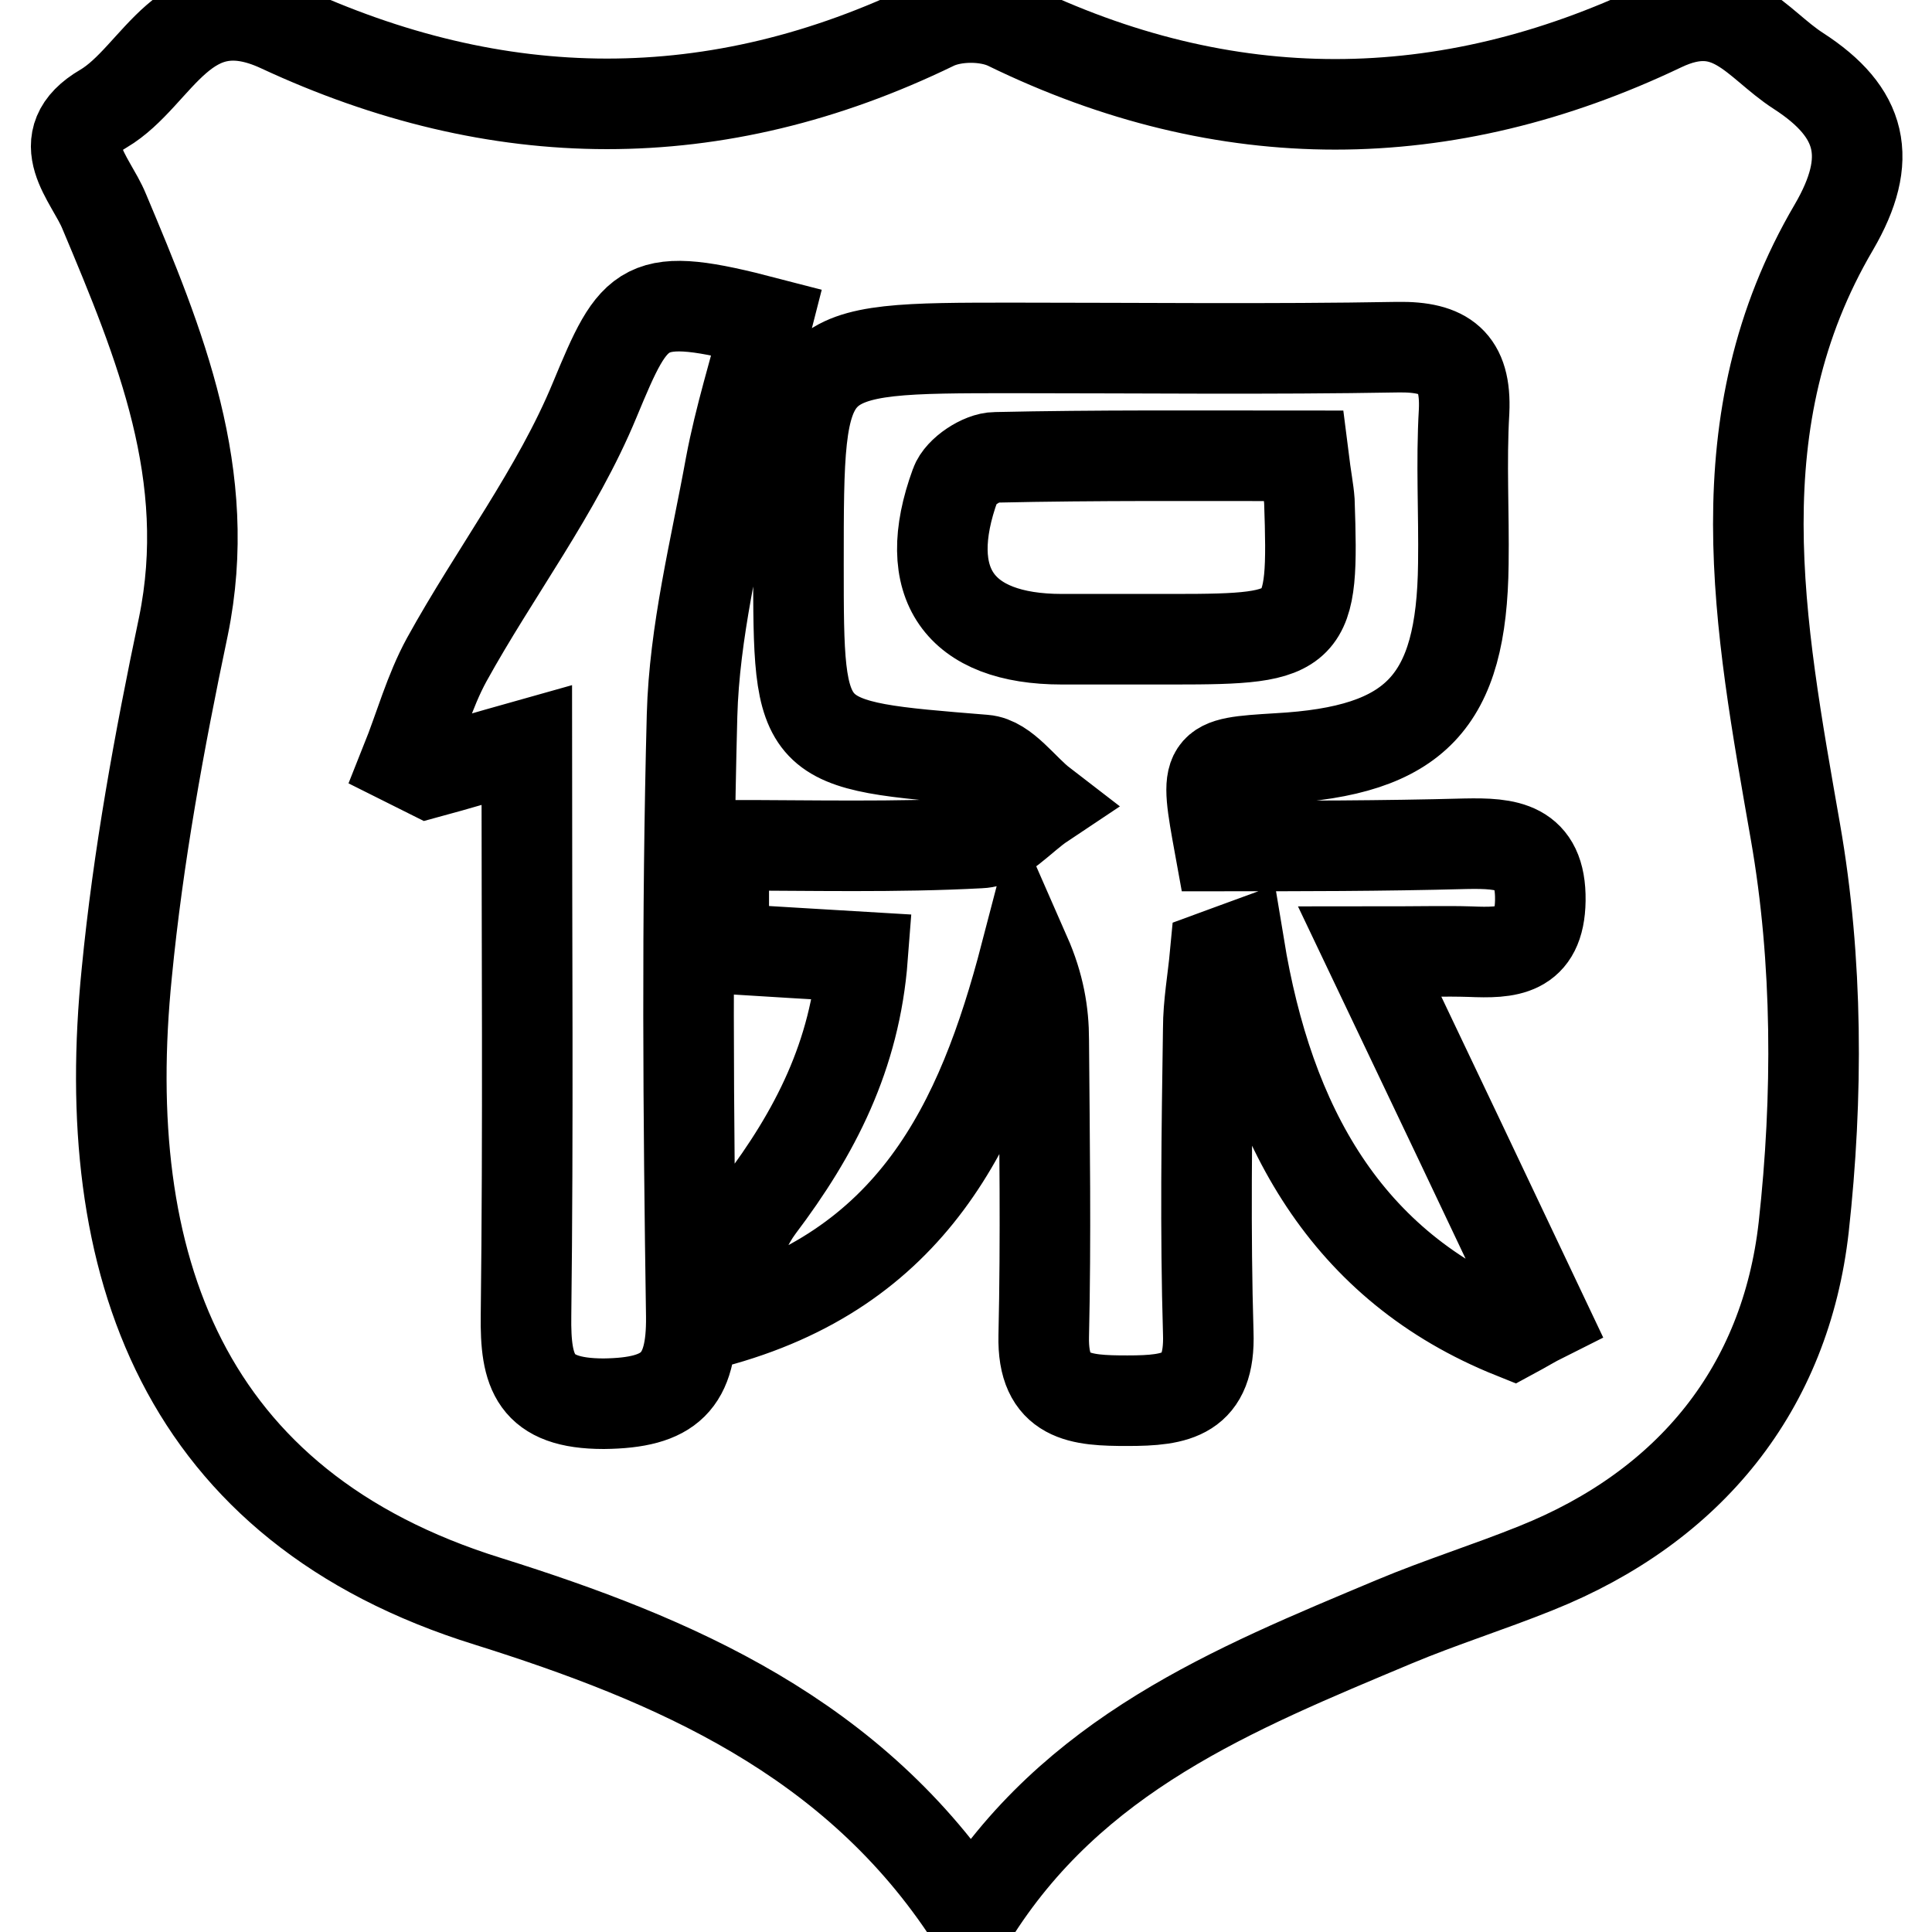
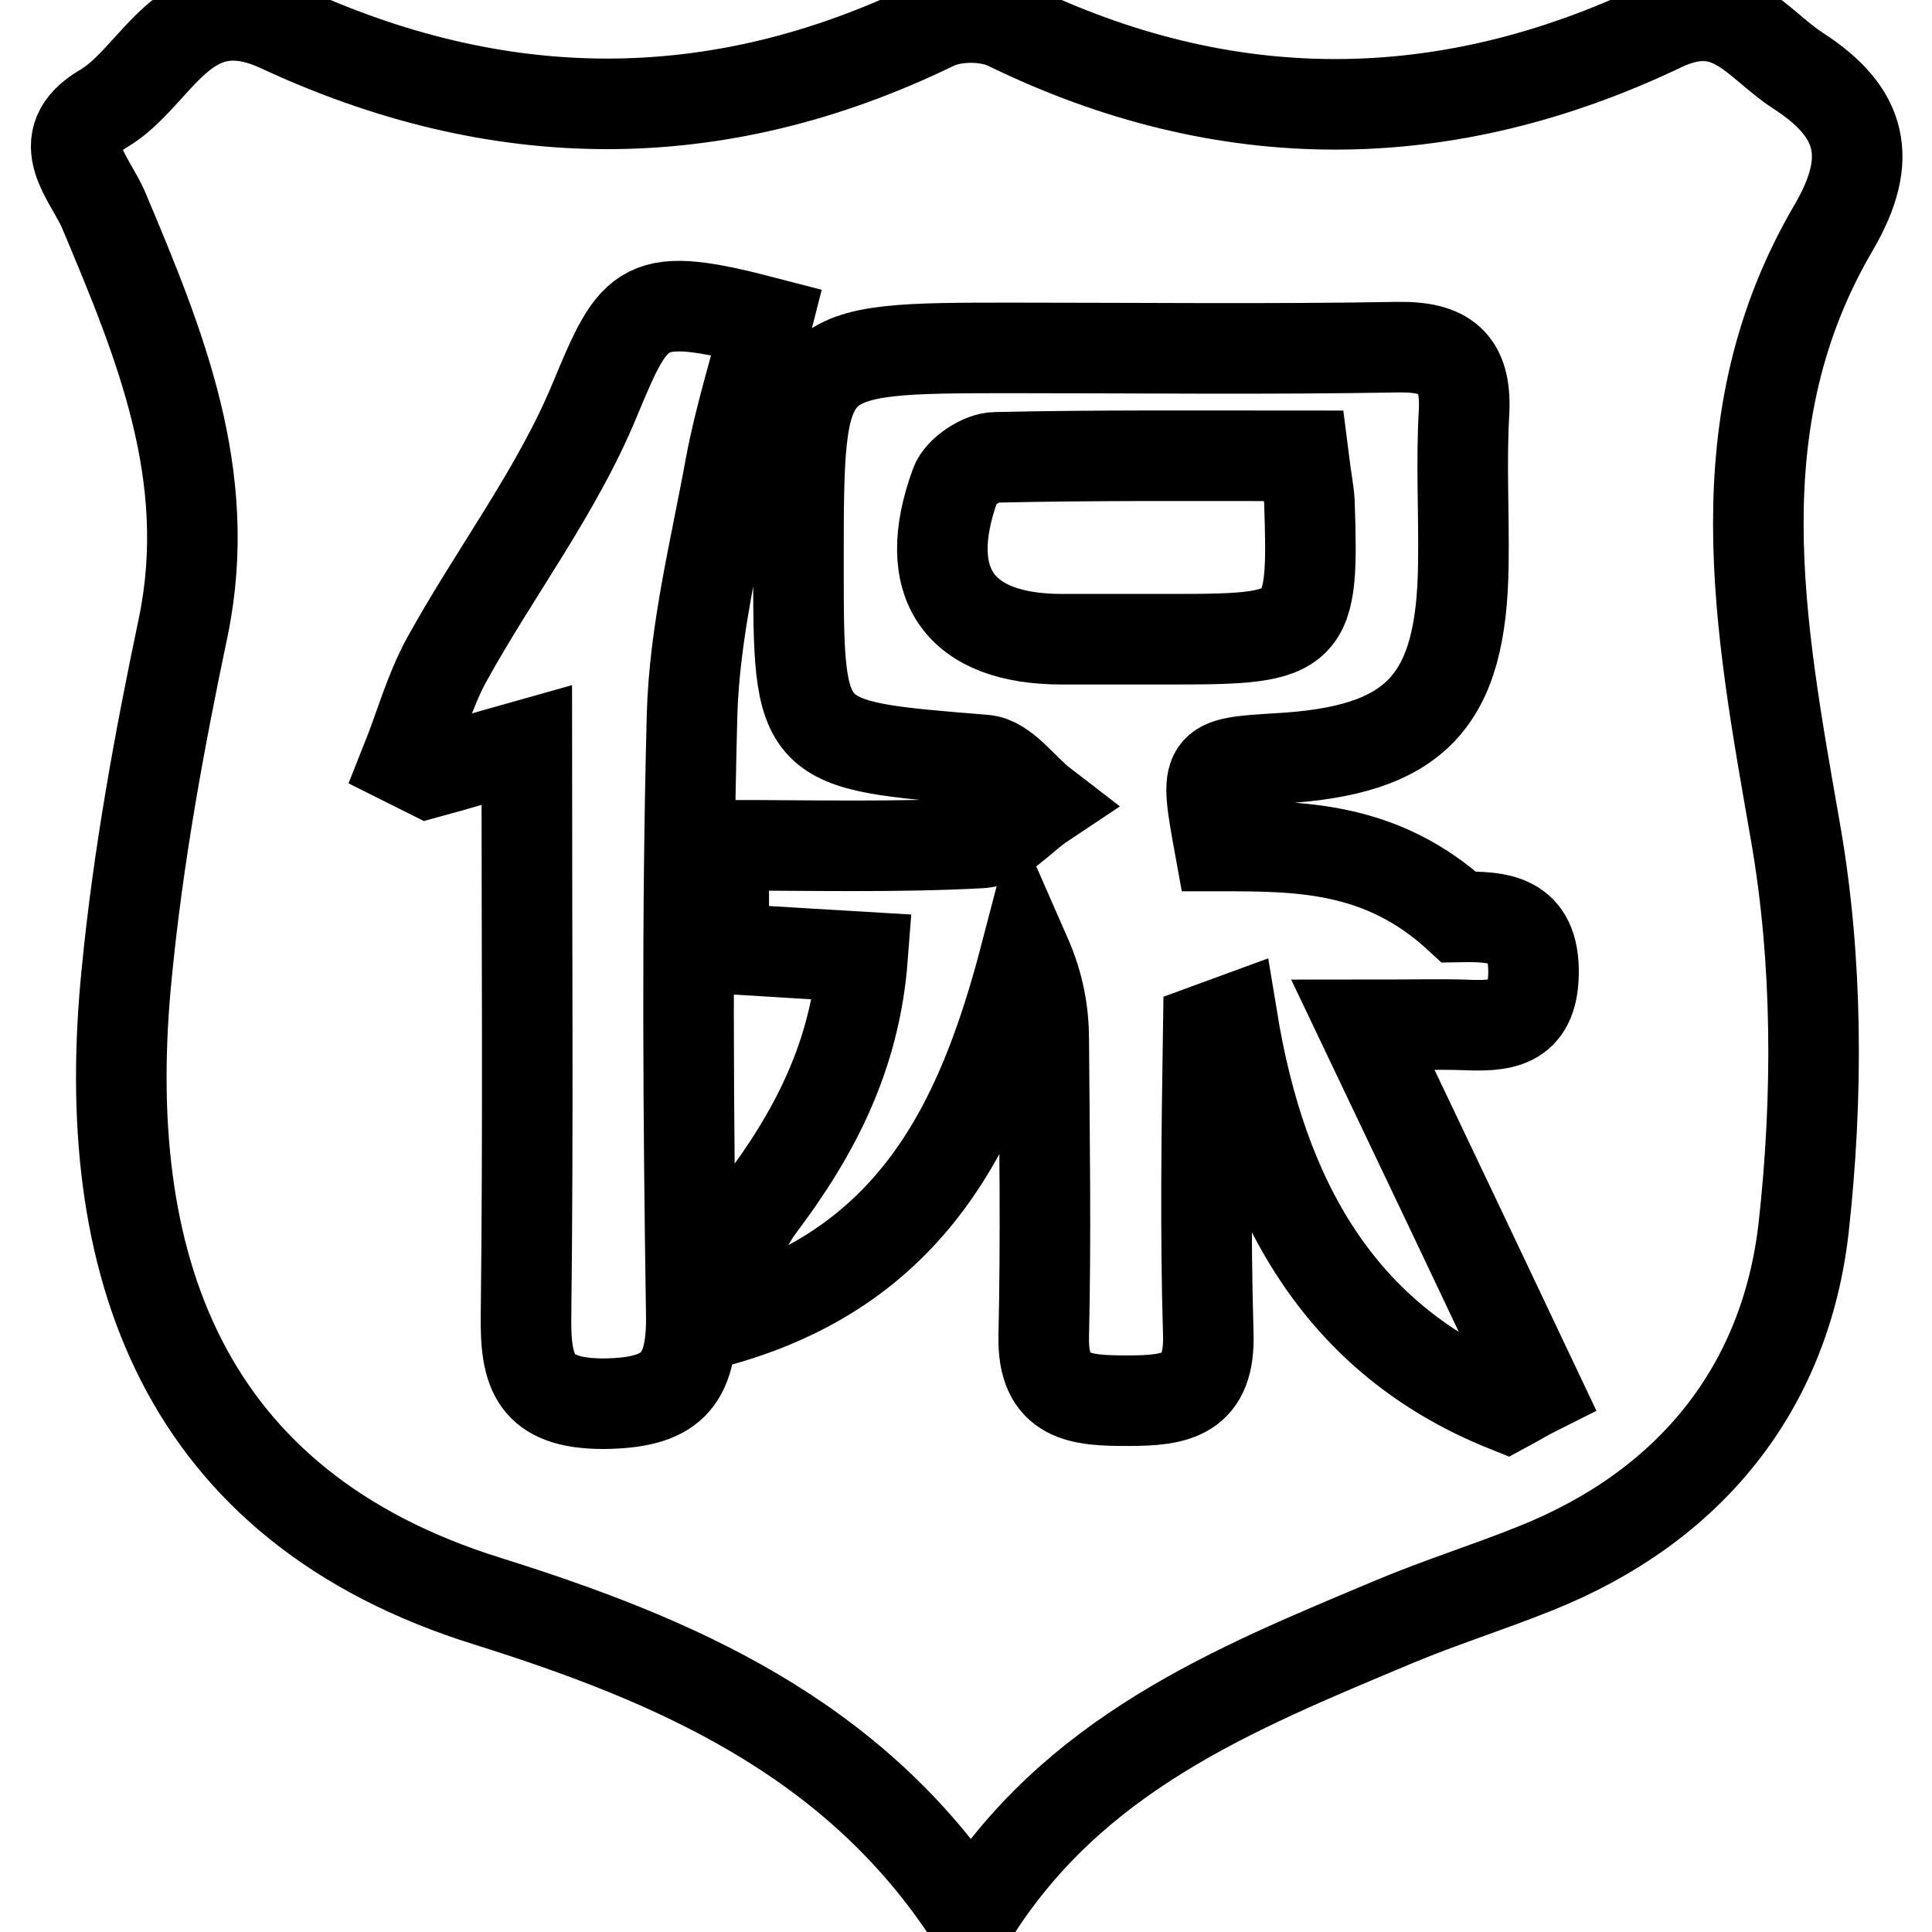
<svg xmlns="http://www.w3.org/2000/svg" version="1.1" x="0px" y="0px" viewBox="0 0 256 256" enable-background="new 0 0 256 256" xml:space="preserve">
  <g>
-     <path stroke-width="12" fill-opacity="0" stroke="#000000" d="M128.7,254c-15.5-23.9-39.5-34.1-64-41.8c-40.6-12.6-51.8-44.7-47.9-83.3c1.5-15.4,4.3-30.7,7.5-45.9 c4.1-20-3.1-37.4-10.5-55c-1.8-4.4-7.3-9.4-0.1-13.6C21,10.1,24.4-2.3,37.1,3.6C65.9,17,94.8,17.4,123.8,3.3c2.7-1.3,7-1.3,9.7,0 c28.9,14.1,58,13.9,86.7,0.2c9-4.3,12.5,2.3,18.1,5.9c8.5,5.5,10,11.6,4.7,20.7c-15.1,25.7-9.9,52.6-5.1,80.1 c3,17.1,3,35.2,1.1,52.4c-2.4,21.3-15,37-35.5,45.2c-6.2,2.5-12.6,4.5-18.8,7.1C163.5,223.8,142.1,232.4,128.7,254z M161.6,112.1 c-2-11-2-11,7.7-11.6c18.3-1,24.4-7.5,24.6-25.8c0.1-6.7-0.3-13.4,0.1-20.2c0.3-6.5-2.5-8.6-8.8-8.5c-17,0.3-33.9,0.1-50.9,0.1 c-28.5,0-28.5,0-28.5,28.7c0,24.1,0,23.9,24.6,25.9c2.7,0.2,5.1,3.8,7.7,5.8c-2.7,1.8-5.4,5.1-8.2,5.2c-11.2,0.6-22.4,0.3-34,0.3 c0,5.5,0,9.5,0,13.7c6.3,0.4,11.8,0.7,18.4,1.1c-1,13.1-6.3,23.3-13.7,33.1c-3.2,4.3-4.2,10.2-6.2,15.4c26.5-7,35.6-26.2,41.5-48.8 c1.8,4.1,2.4,7.7,2.4,11.3c0.1,13.1,0.3,26.2,0,39.2c-0.2,8.3,4.9,8.6,11.1,8.6c6.5,0,11-0.7,10.7-9c-0.4-13.4-0.2-26.9,0-40.3 c0-3.2,0.6-6.5,0.9-9.7c1.1-0.4,2.1-0.8,3.2-1.2c3.9,23.7,14.1,42.4,36.3,51.3c1.3-0.7,2.6-1.5,4-2.2c-7.3-15.4-14.6-30.8-23-48.4 c7,0,10.1-0.1,13.3,0c4.9,0.2,9.2,0.1,9.3-6.8c0.1-7.3-4.5-7.6-9.9-7.5C183.1,112.1,172.2,112.1,161.6,112.1z M69.8,98.7 c0,26.2,0.2,50.9-0.1,75.6c-0.1,7.5,1.1,11.7,10.3,11.7c8.8-0.1,11.7-2.9,11.6-11.6c-0.4-26.5-0.6-53.1,0.1-79.6 c0.3-11.1,3.1-22.1,5.1-33.1c1.2-6.4,3.2-12.7,4.8-19C85.1,38.4,84.2,40,78.8,53c-5,12.1-13.2,22.8-19.6,34.4 c-2.3,4.2-3.6,9-5.4,13.5c1,0.5,2,1,3,1.5C60.5,101.4,64.1,100.3,69.8,98.7z M172.7,60.4c0.4,3.2,0.7,4.6,0.8,6 c0.6,17.6,0,18.3-17.9,18.3c-5,0-9.9,0-14.9,0c-13.6,0-18.9-7.4-14.1-20.5c0.6-1.7,3.5-3.6,5.3-3.6 C145.3,60.3,158.6,60.4,172.7,60.4z" />
+     <path stroke-width="12" fill-opacity="0" stroke="#000000" d="M128.7,254c-15.5-23.9-39.5-34.1-64-41.8c-40.6-12.6-51.8-44.7-47.9-83.3c1.5-15.4,4.3-30.7,7.5-45.9 c4.1-20-3.1-37.4-10.5-55c-1.8-4.4-7.3-9.4-0.1-13.6C21,10.1,24.4-2.3,37.1,3.6C65.9,17,94.8,17.4,123.8,3.3c2.7-1.3,7-1.3,9.7,0 c28.9,14.1,58,13.9,86.7,0.2c9-4.3,12.5,2.3,18.1,5.9c8.5,5.5,10,11.6,4.7,20.7c-15.1,25.7-9.9,52.6-5.1,80.1 c3,17.1,3,35.2,1.1,52.4c-2.4,21.3-15,37-35.5,45.2c-6.2,2.5-12.6,4.5-18.8,7.1C163.5,223.8,142.1,232.4,128.7,254z M161.6,112.1 c-2-11-2-11,7.7-11.6c18.3-1,24.4-7.5,24.6-25.8c0.1-6.7-0.3-13.4,0.1-20.2c0.3-6.5-2.5-8.6-8.8-8.5c-17,0.3-33.9,0.1-50.9,0.1 c-28.5,0-28.5,0-28.5,28.7c0,24.1,0,23.9,24.6,25.9c2.7,0.2,5.1,3.8,7.7,5.8c-2.7,1.8-5.4,5.1-8.2,5.2c-11.2,0.6-22.4,0.3-34,0.3 c0,5.5,0,9.5,0,13.7c6.3,0.4,11.8,0.7,18.4,1.1c-1,13.1-6.3,23.3-13.7,33.1c-3.2,4.3-4.2,10.2-6.2,15.4c26.5-7,35.6-26.2,41.5-48.8 c1.8,4.1,2.4,7.7,2.4,11.3c0.1,13.1,0.3,26.2,0,39.2c-0.2,8.3,4.9,8.6,11.1,8.6c6.5,0,11-0.7,10.7-9c-0.4-13.4-0.2-26.9,0-40.3 c1.1-0.4,2.1-0.8,3.2-1.2c3.9,23.7,14.1,42.4,36.3,51.3c1.3-0.7,2.6-1.5,4-2.2c-7.3-15.4-14.6-30.8-23-48.4 c7,0,10.1-0.1,13.3,0c4.9,0.2,9.2,0.1,9.3-6.8c0.1-7.3-4.5-7.6-9.9-7.5C183.1,112.1,172.2,112.1,161.6,112.1z M69.8,98.7 c0,26.2,0.2,50.9-0.1,75.6c-0.1,7.5,1.1,11.7,10.3,11.7c8.8-0.1,11.7-2.9,11.6-11.6c-0.4-26.5-0.6-53.1,0.1-79.6 c0.3-11.1,3.1-22.1,5.1-33.1c1.2-6.4,3.2-12.7,4.8-19C85.1,38.4,84.2,40,78.8,53c-5,12.1-13.2,22.8-19.6,34.4 c-2.3,4.2-3.6,9-5.4,13.5c1,0.5,2,1,3,1.5C60.5,101.4,64.1,100.3,69.8,98.7z M172.7,60.4c0.4,3.2,0.7,4.6,0.8,6 c0.6,17.6,0,18.3-17.9,18.3c-5,0-9.9,0-14.9,0c-13.6,0-18.9-7.4-14.1-20.5c0.6-1.7,3.5-3.6,5.3-3.6 C145.3,60.3,158.6,60.4,172.7,60.4z" />
  </g>
</svg>